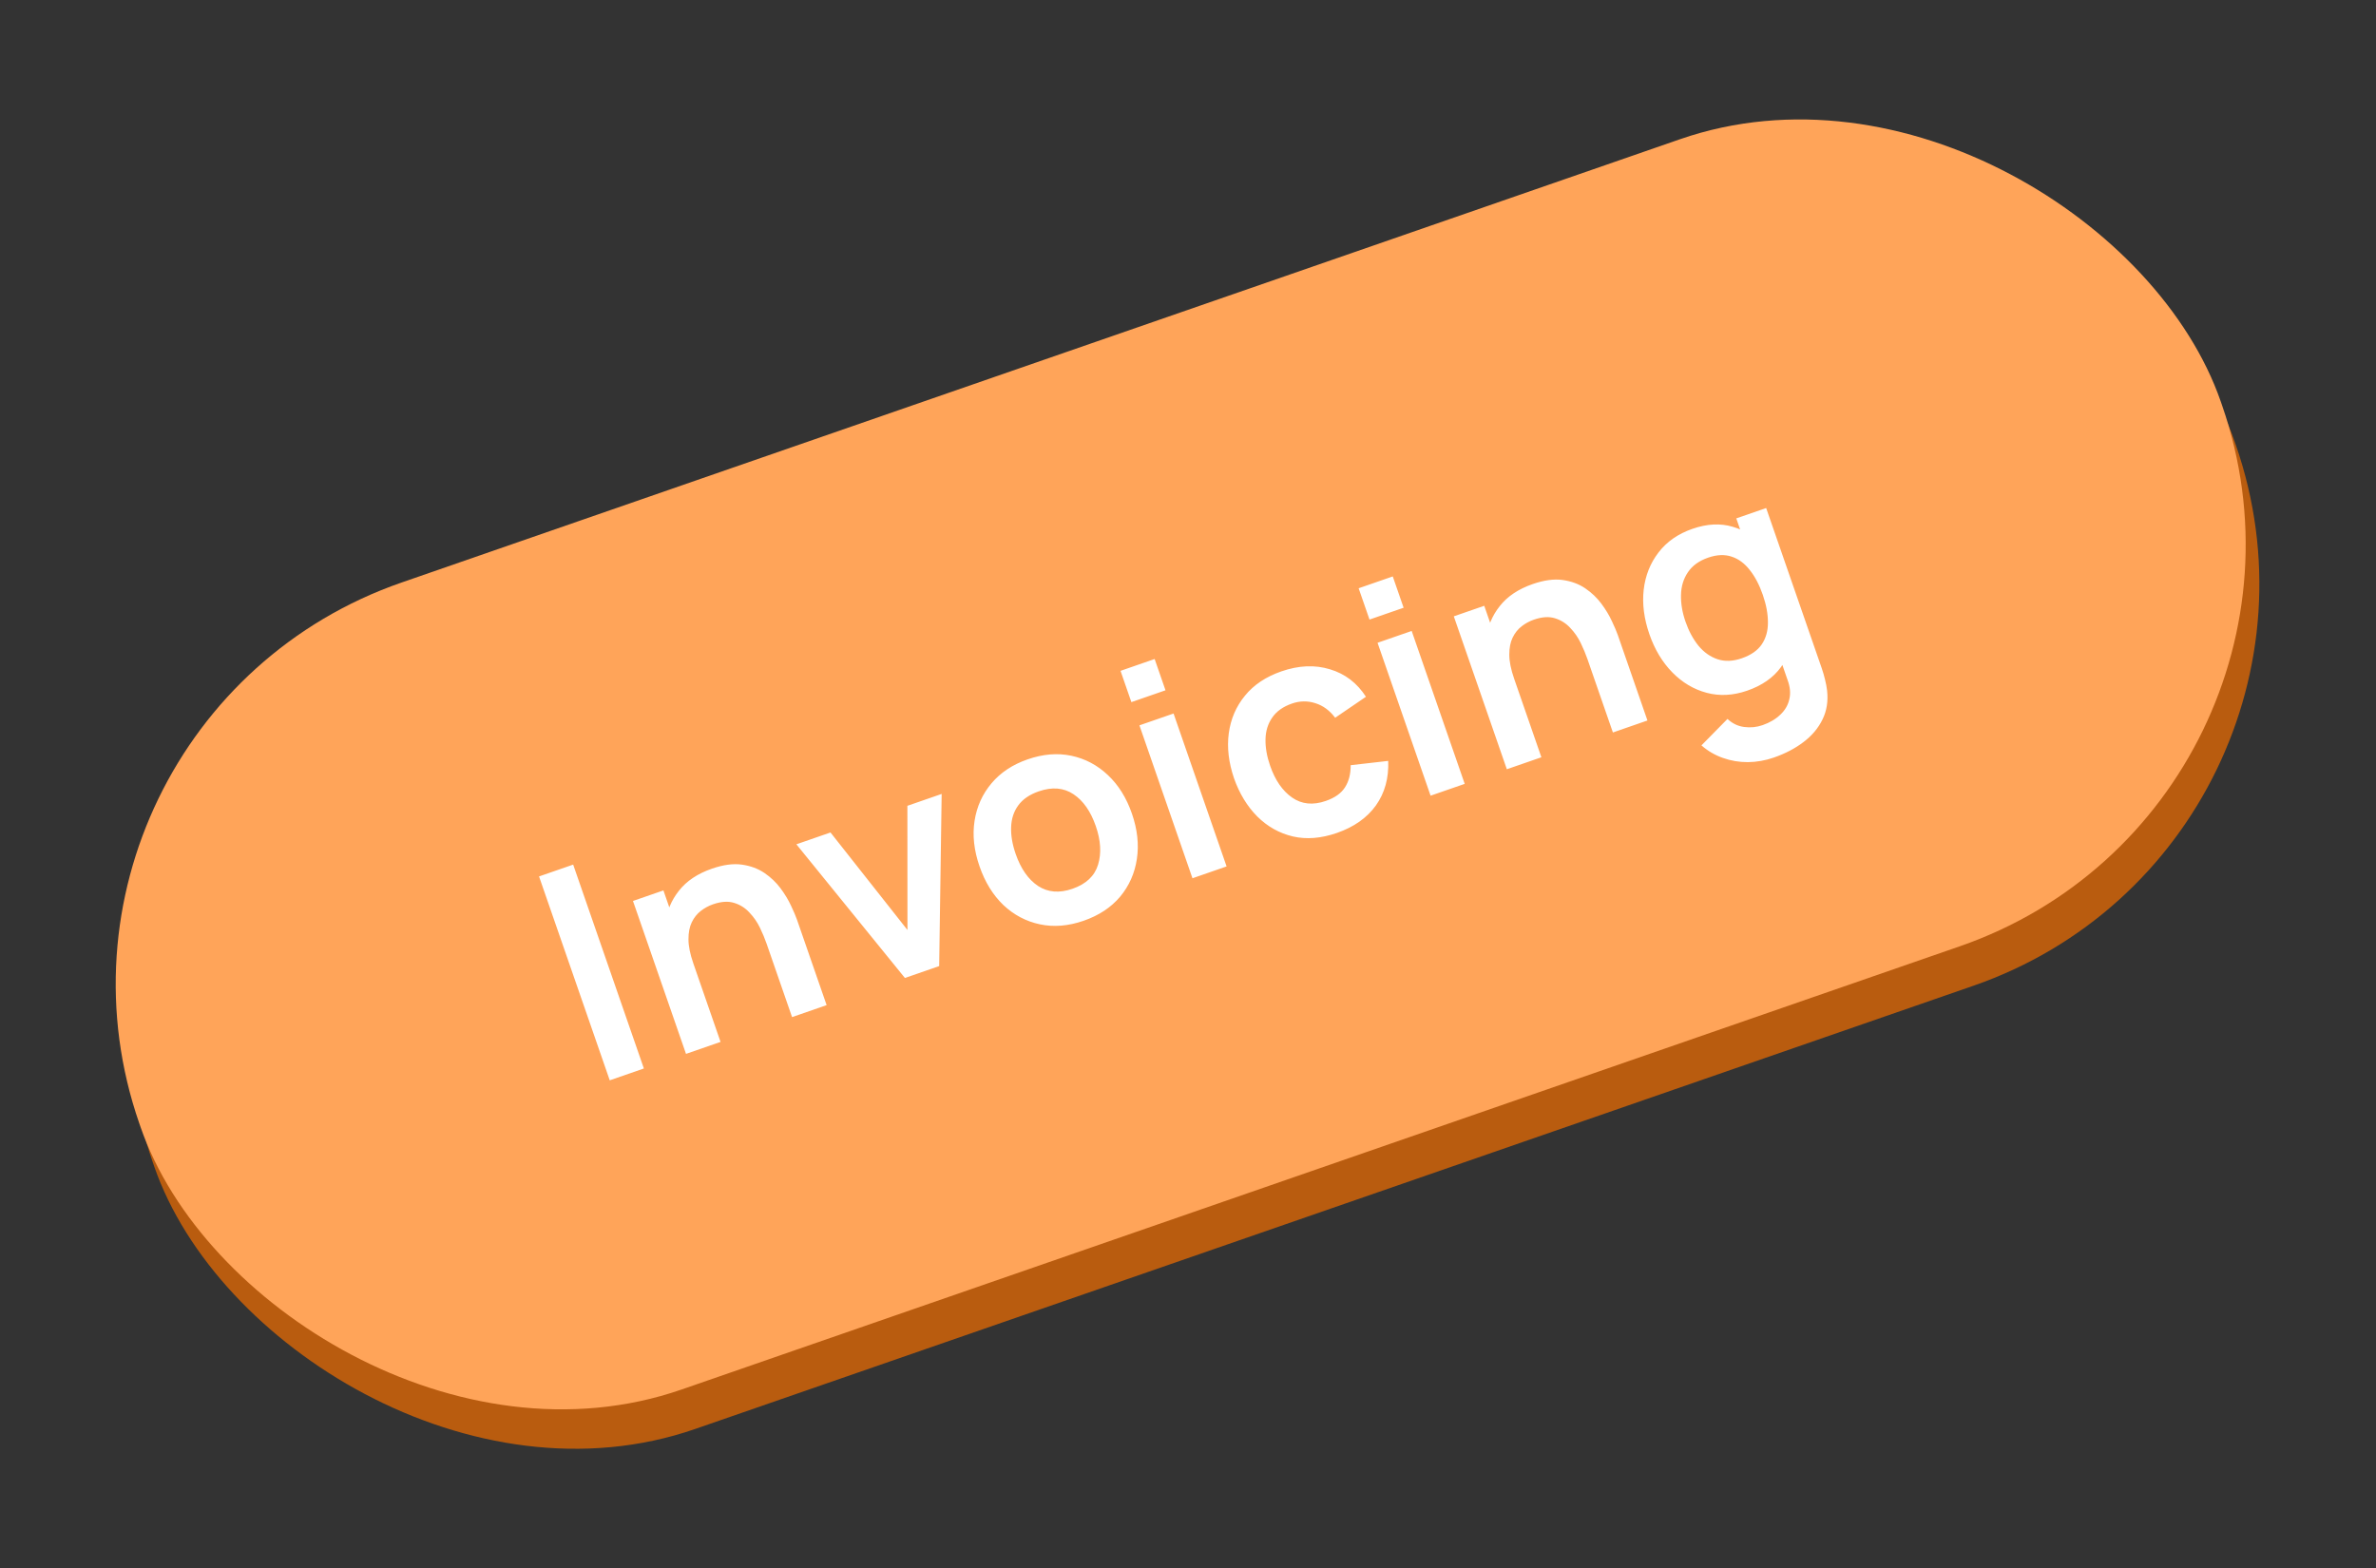
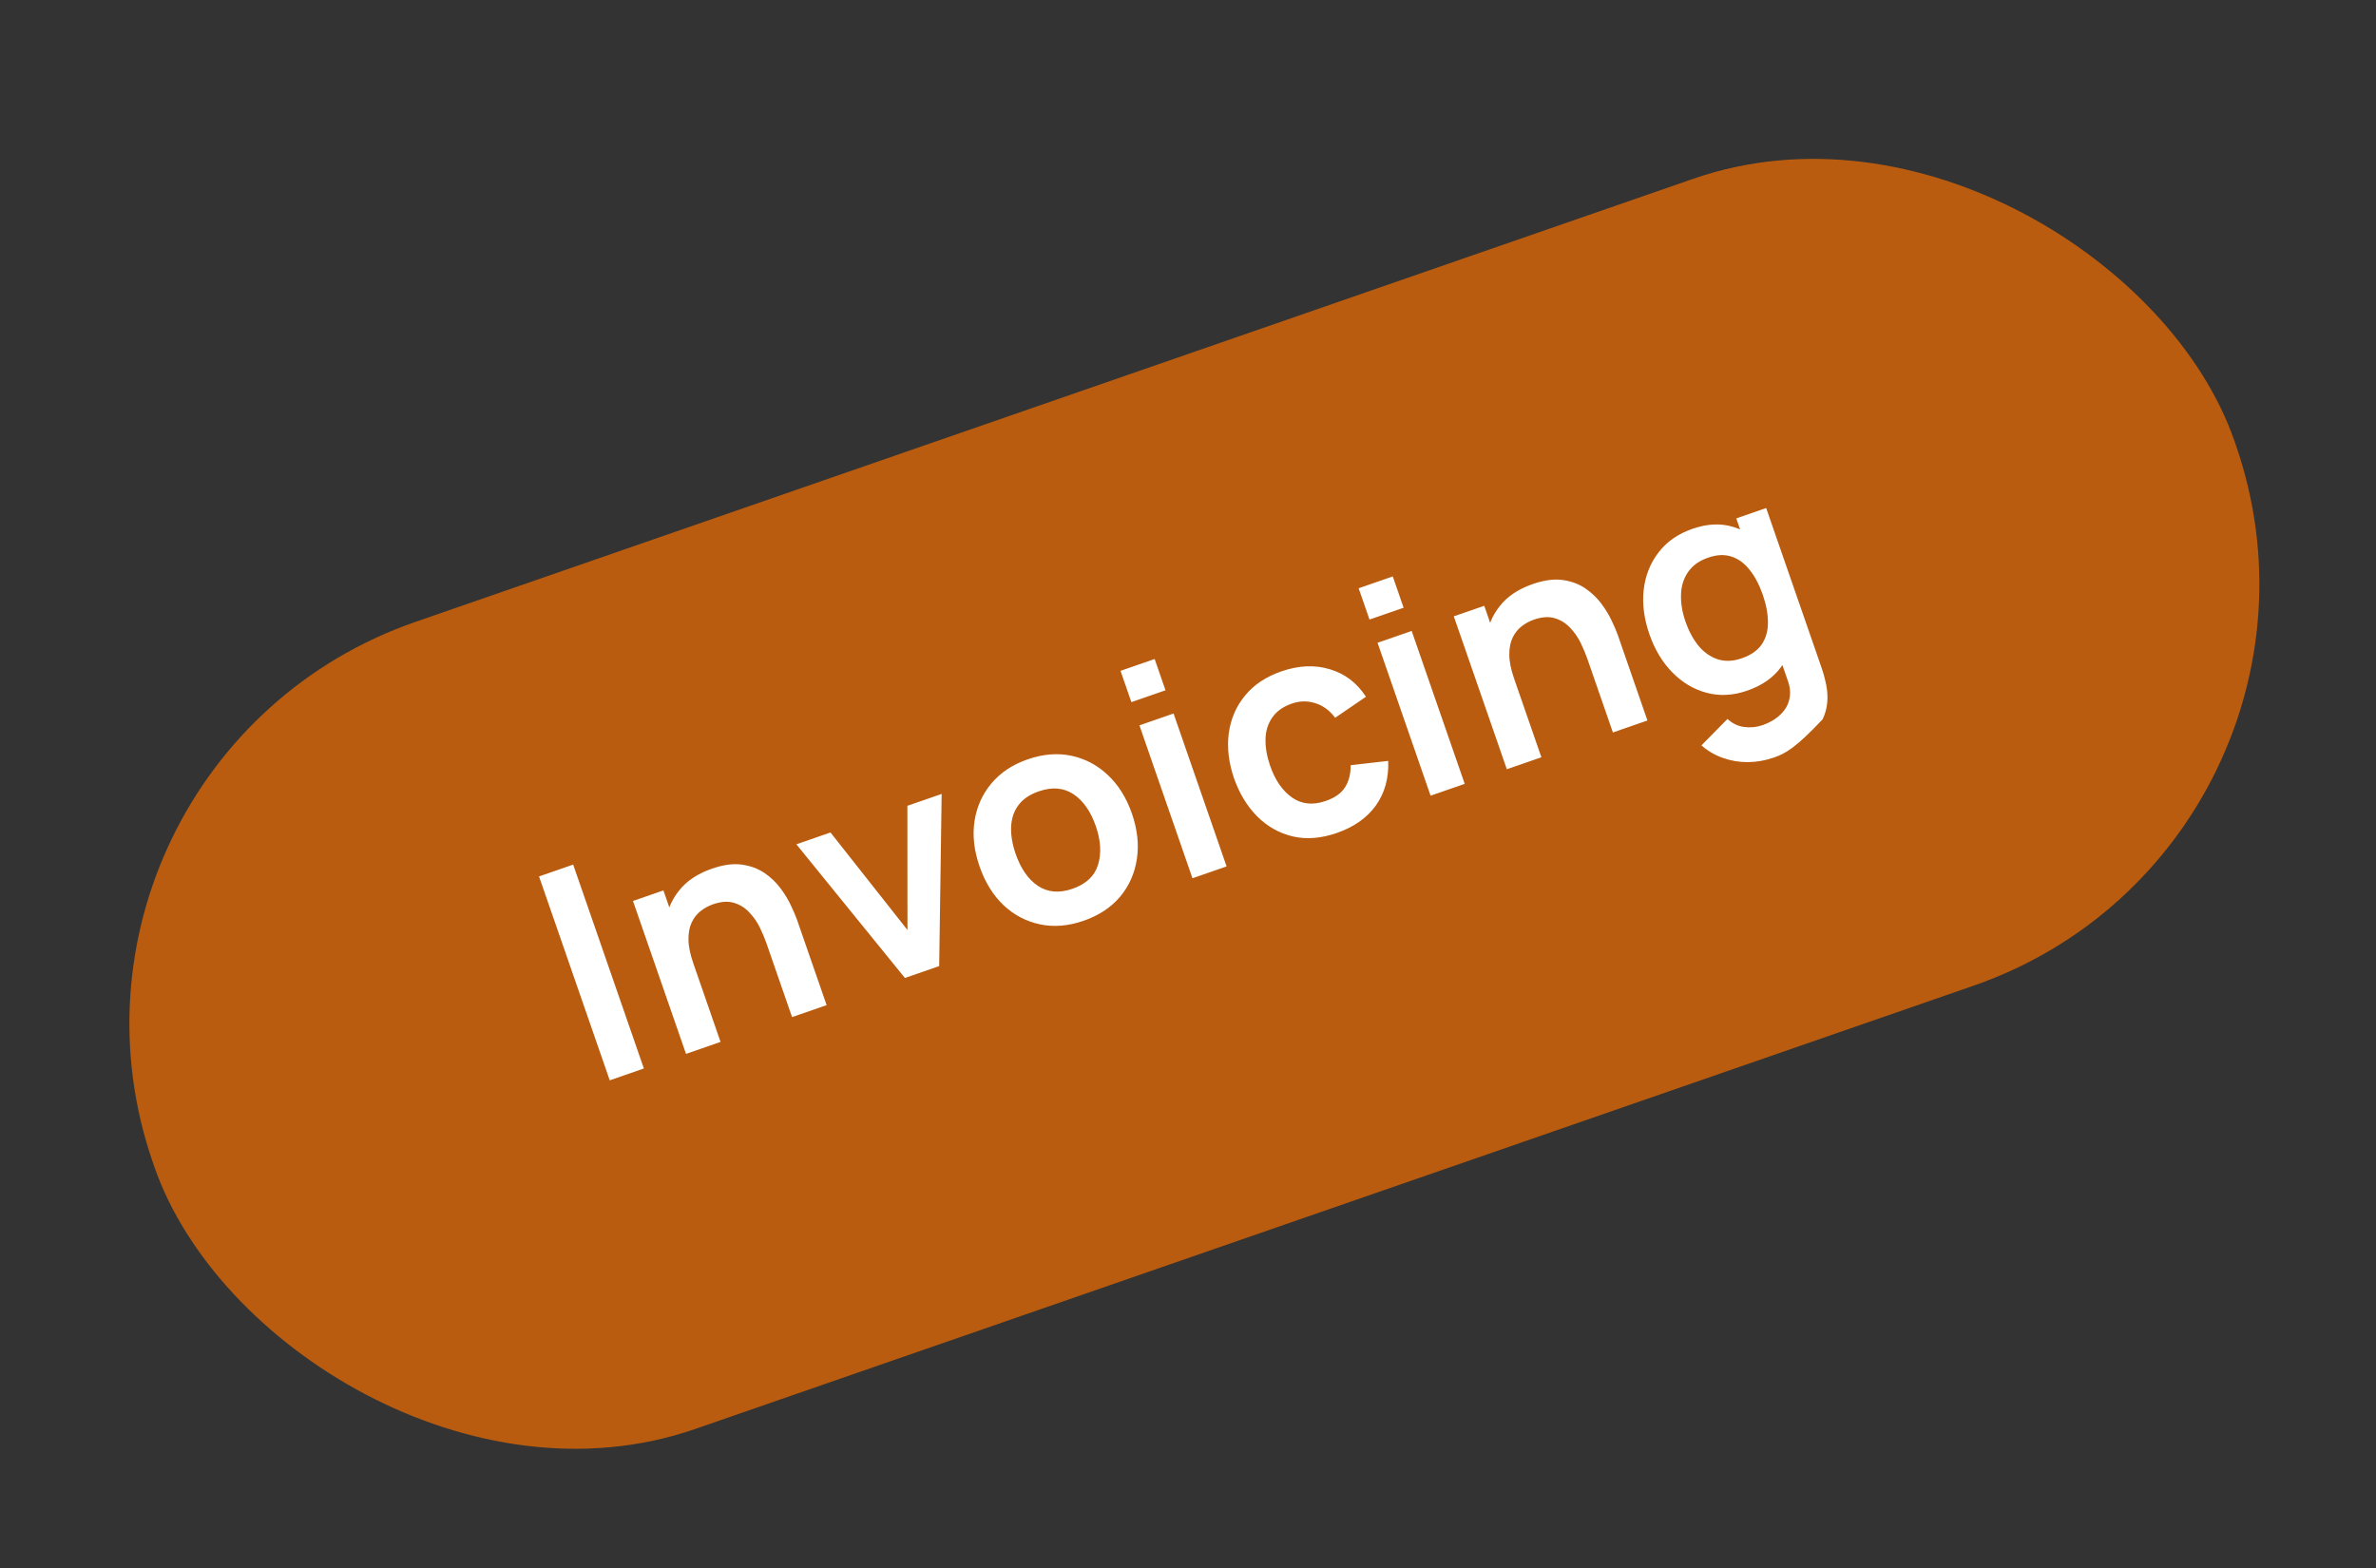
<svg xmlns="http://www.w3.org/2000/svg" width="206" height="136" viewBox="0 0 206 136" fill="none">
  <rect x="0" y="0" width="206" height="136" fill="#333333" stroke="none" />
  <rect x="1.186" y="66.003" width="191.011" height="74.066" rx="36.859" transform="rotate(-19.126 1.186 66.003)" fill="#B95C0F" />
-   <rect y="62.584" width="191.011" height="74.066" rx="36.859" transform="rotate(-19.126 0 62.584)" fill="#FFA459" />
-   <path d="M52.865 93.674L46.735 75.995L49.694 74.969L55.824 92.647L52.865 93.674ZM68.672 88.192L66.458 81.808C66.314 81.391 66.125 80.938 65.891 80.451C65.658 79.963 65.354 79.523 64.98 79.13C64.61 78.726 64.165 78.445 63.642 78.287C63.128 78.126 62.519 78.168 61.815 78.412C61.438 78.543 61.087 78.733 60.762 78.984C60.436 79.234 60.174 79.563 59.976 79.971C59.784 80.368 59.688 80.859 59.69 81.446C59.689 82.024 59.829 82.718 60.11 83.528L58.094 83.388C57.703 82.259 57.565 81.16 57.681 80.093C57.805 79.023 58.199 78.071 58.863 77.236C59.524 76.392 60.476 75.754 61.72 75.323C62.702 74.982 63.569 74.865 64.321 74.971C65.073 75.077 65.725 75.319 66.278 75.695C66.83 76.072 67.296 76.516 67.675 77.026C68.053 77.537 68.357 78.041 68.585 78.54C68.818 79.028 68.99 79.431 69.101 79.75L71.668 87.153L68.672 88.192ZM59.477 91.381L54.879 78.122L57.519 77.207L58.945 81.319L59.301 81.196L62.472 90.342L59.477 91.381ZM78.456 84.799L69.046 73.209L72.004 72.183L78.677 80.638L78.671 69.871L81.642 68.841L81.427 83.769L78.456 84.799ZM93.947 79.84C92.621 80.299 91.359 80.402 90.162 80.148C88.965 79.894 87.91 79.338 86.998 78.481C86.092 77.612 85.402 76.495 84.928 75.128C84.445 73.737 84.301 72.421 84.494 71.18C84.687 69.939 85.177 68.853 85.963 67.92C86.749 66.987 87.792 66.295 89.094 65.844C90.428 65.381 91.694 65.277 92.891 65.531C94.088 65.785 95.144 66.345 96.059 67.211C96.971 68.068 97.663 69.18 98.138 70.547C98.614 71.922 98.757 73.234 98.567 74.483C98.382 75.721 97.898 76.81 97.115 77.751C96.329 78.683 95.273 79.38 93.947 79.84ZM92.985 77.065C94.163 76.656 94.903 75.96 95.203 74.975C95.504 73.991 95.438 72.877 95.007 71.633C94.561 70.348 93.916 69.425 93.071 68.866C92.223 68.298 91.218 68.216 90.056 68.619C89.262 68.894 88.67 69.301 88.279 69.84C87.894 70.368 87.689 70.994 87.665 71.717C87.638 72.432 87.769 73.207 88.058 74.042C88.504 75.327 89.151 76.254 89.999 76.822C90.852 77.378 91.847 77.46 92.985 77.065ZM98.091 60.881L97.15 58.168L100.108 57.142L101.049 59.855L98.091 60.881ZM103.387 76.153L98.789 62.894L101.748 61.868L106.346 75.127L103.387 76.153ZM115.909 72.224C114.542 72.698 113.27 72.799 112.095 72.528C110.916 72.249 109.886 71.671 109.004 70.794C108.13 69.915 107.458 68.809 106.987 67.478C106.524 66.117 106.373 64.821 106.534 63.592C106.7 62.352 107.166 61.264 107.933 60.329C108.697 59.385 109.75 58.681 111.092 58.215C112.598 57.693 114.003 57.632 115.306 58.033C116.615 58.423 117.656 59.217 118.429 60.416L115.759 62.236C115.283 61.603 114.711 61.182 114.043 60.974C113.372 60.758 112.697 60.767 112.017 61.003C111.248 61.269 110.677 61.673 110.306 62.215C109.932 62.748 109.736 63.375 109.72 64.096C109.704 64.817 109.837 65.582 110.118 66.392C110.555 67.653 111.191 68.574 112.025 69.155C112.86 69.737 113.833 69.835 114.946 69.449C115.732 69.177 116.288 68.782 116.613 68.266C116.946 67.747 117.11 67.108 117.103 66.349L120.358 65.977C120.417 67.469 120.061 68.757 119.291 69.84C118.517 70.915 117.39 71.71 115.909 72.224ZM118.736 53.722L117.795 51.008L120.753 49.982L121.694 52.696L118.736 53.722ZM124.032 68.994L119.434 55.735L122.393 54.709L126.991 67.968L124.032 68.994ZM139.839 63.512L137.625 57.128C137.48 56.711 137.291 56.258 137.058 55.771C136.825 55.283 136.521 54.843 136.146 54.45C135.777 54.047 135.331 53.766 134.809 53.608C134.294 53.447 133.685 53.488 132.981 53.733C132.605 53.863 132.254 54.054 131.928 54.304C131.602 54.555 131.341 54.884 131.143 55.292C130.95 55.688 130.855 56.18 130.857 56.766C130.855 57.344 130.995 58.038 131.276 58.849L129.261 58.709C128.869 57.579 128.731 56.481 128.847 55.414C128.971 54.344 129.365 53.391 130.029 52.556C130.69 51.712 131.643 51.075 132.887 50.643C133.869 50.303 134.736 50.185 135.488 50.291C136.24 50.398 136.892 50.639 137.444 51.016C137.997 51.393 138.462 51.836 138.841 52.347C139.22 52.857 139.523 53.362 139.751 53.86C139.984 54.348 140.156 54.751 140.267 55.071L142.834 62.473L139.839 63.512ZM130.643 66.701L126.045 53.442L128.685 52.527L130.111 56.639L130.467 56.516L133.639 65.662L130.643 66.701ZM153.783 65.691C153.046 65.946 152.298 66.077 151.54 66.084C150.789 66.087 150.068 65.966 149.378 65.719C148.69 65.481 148.069 65.118 147.516 64.632L149.773 62.337C150.194 62.731 150.673 62.964 151.211 63.034C151.76 63.11 152.296 63.057 152.82 62.875C153.434 62.662 153.944 62.361 154.35 61.973C154.759 61.593 155.021 61.145 155.135 60.628C155.261 60.117 155.206 59.549 154.971 58.925L153.664 55.156L154.032 55.028L150.537 44.949L153.127 44.051L157.947 57.948C158.063 58.283 158.157 58.608 158.23 58.922C158.313 59.242 158.373 59.56 158.41 59.878C158.511 60.805 158.379 61.64 158.012 62.381C157.649 63.13 157.101 63.784 156.368 64.34C155.643 64.894 154.781 65.344 153.783 65.691ZM151.481 59.887C150.262 60.31 149.091 60.372 147.97 60.073C146.849 59.775 145.855 59.184 144.99 58.301C144.125 57.419 143.462 56.314 143.002 54.989C142.537 53.646 142.372 52.365 142.508 51.144C142.649 49.912 143.077 48.833 143.792 47.907C144.504 46.972 145.486 46.288 146.738 45.853C147.999 45.416 149.161 45.357 150.225 45.676C151.295 45.983 152.233 46.589 153.041 47.491C153.849 48.394 154.485 49.512 154.947 50.846C155.404 52.164 155.596 53.431 155.523 54.648C155.448 55.858 155.078 56.921 154.415 57.838C153.753 58.756 152.775 59.439 151.481 59.887ZM151.016 57.078C151.81 56.803 152.386 56.401 152.744 55.874C153.107 55.335 153.286 54.7 153.28 53.969C153.282 53.234 153.134 52.438 152.836 51.578C152.535 50.711 152.158 49.993 151.705 49.426C151.256 48.848 150.733 48.461 150.133 48.266C149.531 48.062 148.853 48.091 148.1 48.352C147.306 48.627 146.719 49.051 146.34 49.623C145.958 50.186 145.759 50.842 145.743 51.59C145.725 52.33 145.855 53.101 146.133 53.903C146.414 54.713 146.788 55.408 147.255 55.989C147.728 56.559 148.28 56.949 148.913 57.161C149.546 57.372 150.247 57.345 151.016 57.078Z" fill="white" />
+   <path d="M52.865 93.674L46.735 75.995L49.694 74.969L55.824 92.647L52.865 93.674ZM68.672 88.192L66.458 81.808C66.314 81.391 66.125 80.938 65.891 80.451C65.658 79.963 65.354 79.523 64.98 79.13C64.61 78.726 64.165 78.445 63.642 78.287C63.128 78.126 62.519 78.168 61.815 78.412C61.438 78.543 61.087 78.733 60.762 78.984C60.436 79.234 60.174 79.563 59.976 79.971C59.784 80.368 59.688 80.859 59.69 81.446C59.689 82.024 59.829 82.718 60.11 83.528L58.094 83.388C57.703 82.259 57.565 81.16 57.681 80.093C57.805 79.023 58.199 78.071 58.863 77.236C59.524 76.392 60.476 75.754 61.72 75.323C62.702 74.982 63.569 74.865 64.321 74.971C65.073 75.077 65.725 75.319 66.278 75.695C66.83 76.072 67.296 76.516 67.675 77.026C68.053 77.537 68.357 78.041 68.585 78.54C68.818 79.028 68.99 79.431 69.101 79.75L71.668 87.153L68.672 88.192ZM59.477 91.381L54.879 78.122L57.519 77.207L58.945 81.319L59.301 81.196L62.472 90.342L59.477 91.381ZM78.456 84.799L69.046 73.209L72.004 72.183L78.677 80.638L78.671 69.871L81.642 68.841L81.427 83.769L78.456 84.799ZM93.947 79.84C92.621 80.299 91.359 80.402 90.162 80.148C88.965 79.894 87.91 79.338 86.998 78.481C86.092 77.612 85.402 76.495 84.928 75.128C84.445 73.737 84.301 72.421 84.494 71.18C84.687 69.939 85.177 68.853 85.963 67.92C86.749 66.987 87.792 66.295 89.094 65.844C90.428 65.381 91.694 65.277 92.891 65.531C94.088 65.785 95.144 66.345 96.059 67.211C96.971 68.068 97.663 69.18 98.138 70.547C98.614 71.922 98.757 73.234 98.567 74.483C98.382 75.721 97.898 76.81 97.115 77.751C96.329 78.683 95.273 79.38 93.947 79.84ZM92.985 77.065C94.163 76.656 94.903 75.96 95.203 74.975C95.504 73.991 95.438 72.877 95.007 71.633C94.561 70.348 93.916 69.425 93.071 68.866C92.223 68.298 91.218 68.216 90.056 68.619C89.262 68.894 88.67 69.301 88.279 69.84C87.894 70.368 87.689 70.994 87.665 71.717C87.638 72.432 87.769 73.207 88.058 74.042C88.504 75.327 89.151 76.254 89.999 76.822C90.852 77.378 91.847 77.46 92.985 77.065ZM98.091 60.881L97.15 58.168L100.108 57.142L101.049 59.855L98.091 60.881ZM103.387 76.153L98.789 62.894L101.748 61.868L106.346 75.127L103.387 76.153ZM115.909 72.224C114.542 72.698 113.27 72.799 112.095 72.528C110.916 72.249 109.886 71.671 109.004 70.794C108.13 69.915 107.458 68.809 106.987 67.478C106.524 66.117 106.373 64.821 106.534 63.592C106.7 62.352 107.166 61.264 107.933 60.329C108.697 59.385 109.75 58.681 111.092 58.215C112.598 57.693 114.003 57.632 115.306 58.033C116.615 58.423 117.656 59.217 118.429 60.416L115.759 62.236C115.283 61.603 114.711 61.182 114.043 60.974C113.372 60.758 112.697 60.767 112.017 61.003C111.248 61.269 110.677 61.673 110.306 62.215C109.932 62.748 109.736 63.375 109.72 64.096C109.704 64.817 109.837 65.582 110.118 66.392C110.555 67.653 111.191 68.574 112.025 69.155C112.86 69.737 113.833 69.835 114.946 69.449C115.732 69.177 116.288 68.782 116.613 68.266C116.946 67.747 117.11 67.108 117.103 66.349L120.358 65.977C120.417 67.469 120.061 68.757 119.291 69.84C118.517 70.915 117.39 71.71 115.909 72.224ZM118.736 53.722L117.795 51.008L120.753 49.982L121.694 52.696L118.736 53.722ZM124.032 68.994L119.434 55.735L122.393 54.709L126.991 67.968L124.032 68.994ZM139.839 63.512L137.625 57.128C137.48 56.711 137.291 56.258 137.058 55.771C136.825 55.283 136.521 54.843 136.146 54.45C135.777 54.047 135.331 53.766 134.809 53.608C134.294 53.447 133.685 53.488 132.981 53.733C132.605 53.863 132.254 54.054 131.928 54.304C131.602 54.555 131.341 54.884 131.143 55.292C130.95 55.688 130.855 56.18 130.857 56.766C130.855 57.344 130.995 58.038 131.276 58.849L129.261 58.709C128.869 57.579 128.731 56.481 128.847 55.414C128.971 54.344 129.365 53.391 130.029 52.556C130.69 51.712 131.643 51.075 132.887 50.643C133.869 50.303 134.736 50.185 135.488 50.291C136.24 50.398 136.892 50.639 137.444 51.016C137.997 51.393 138.462 51.836 138.841 52.347C139.22 52.857 139.523 53.362 139.751 53.86C139.984 54.348 140.156 54.751 140.267 55.071L142.834 62.473L139.839 63.512ZM130.643 66.701L126.045 53.442L128.685 52.527L130.111 56.639L130.467 56.516L133.639 65.662L130.643 66.701ZM153.783 65.691C153.046 65.946 152.298 66.077 151.54 66.084C150.789 66.087 150.068 65.966 149.378 65.719C148.69 65.481 148.069 65.118 147.516 64.632L149.773 62.337C150.194 62.731 150.673 62.964 151.211 63.034C151.76 63.11 152.296 63.057 152.82 62.875C153.434 62.662 153.944 62.361 154.35 61.973C154.759 61.593 155.021 61.145 155.135 60.628C155.261 60.117 155.206 59.549 154.971 58.925L153.664 55.156L154.032 55.028L150.537 44.949L153.127 44.051L157.947 57.948C158.063 58.283 158.157 58.608 158.23 58.922C158.313 59.242 158.373 59.56 158.41 59.878C158.511 60.805 158.379 61.64 158.012 62.381C155.643 64.894 154.781 65.344 153.783 65.691ZM151.481 59.887C150.262 60.31 149.091 60.372 147.97 60.073C146.849 59.775 145.855 59.184 144.99 58.301C144.125 57.419 143.462 56.314 143.002 54.989C142.537 53.646 142.372 52.365 142.508 51.144C142.649 49.912 143.077 48.833 143.792 47.907C144.504 46.972 145.486 46.288 146.738 45.853C147.999 45.416 149.161 45.357 150.225 45.676C151.295 45.983 152.233 46.589 153.041 47.491C153.849 48.394 154.485 49.512 154.947 50.846C155.404 52.164 155.596 53.431 155.523 54.648C155.448 55.858 155.078 56.921 154.415 57.838C153.753 58.756 152.775 59.439 151.481 59.887ZM151.016 57.078C151.81 56.803 152.386 56.401 152.744 55.874C153.107 55.335 153.286 54.7 153.28 53.969C153.282 53.234 153.134 52.438 152.836 51.578C152.535 50.711 152.158 49.993 151.705 49.426C151.256 48.848 150.733 48.461 150.133 48.266C149.531 48.062 148.853 48.091 148.1 48.352C147.306 48.627 146.719 49.051 146.34 49.623C145.958 50.186 145.759 50.842 145.743 51.59C145.725 52.33 145.855 53.101 146.133 53.903C146.414 54.713 146.788 55.408 147.255 55.989C147.728 56.559 148.28 56.949 148.913 57.161C149.546 57.372 150.247 57.345 151.016 57.078Z" fill="white" />
</svg>